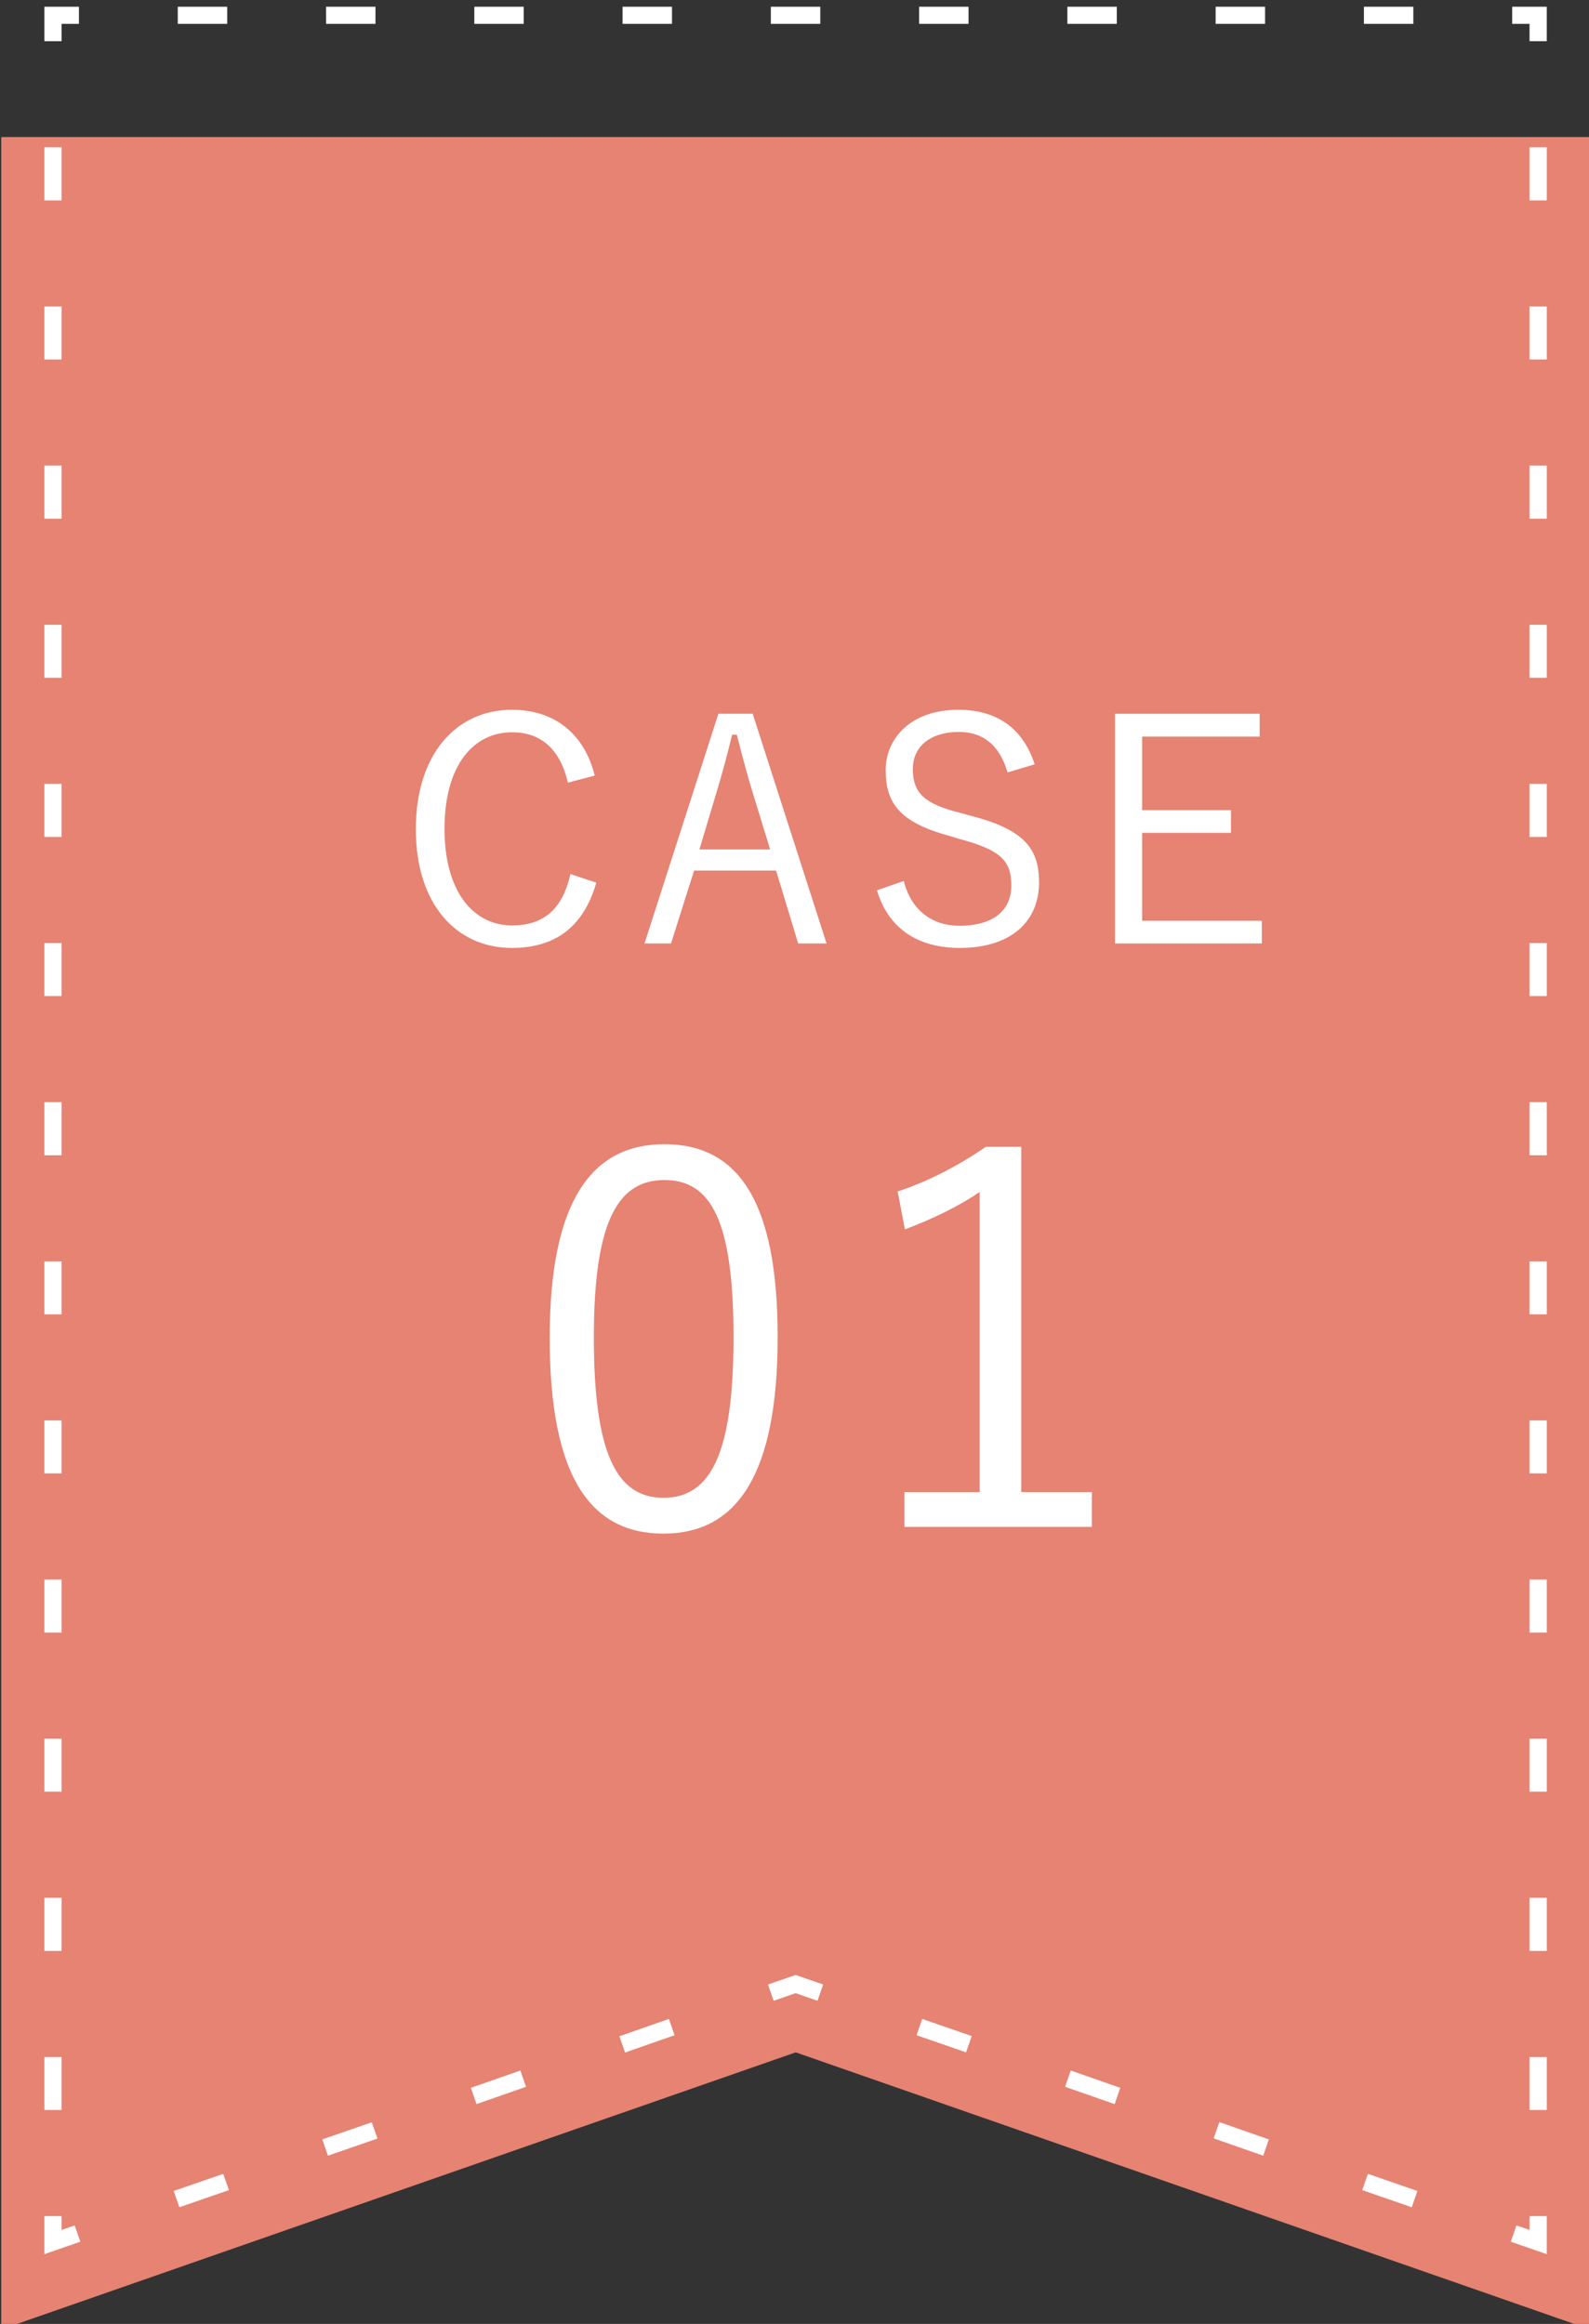
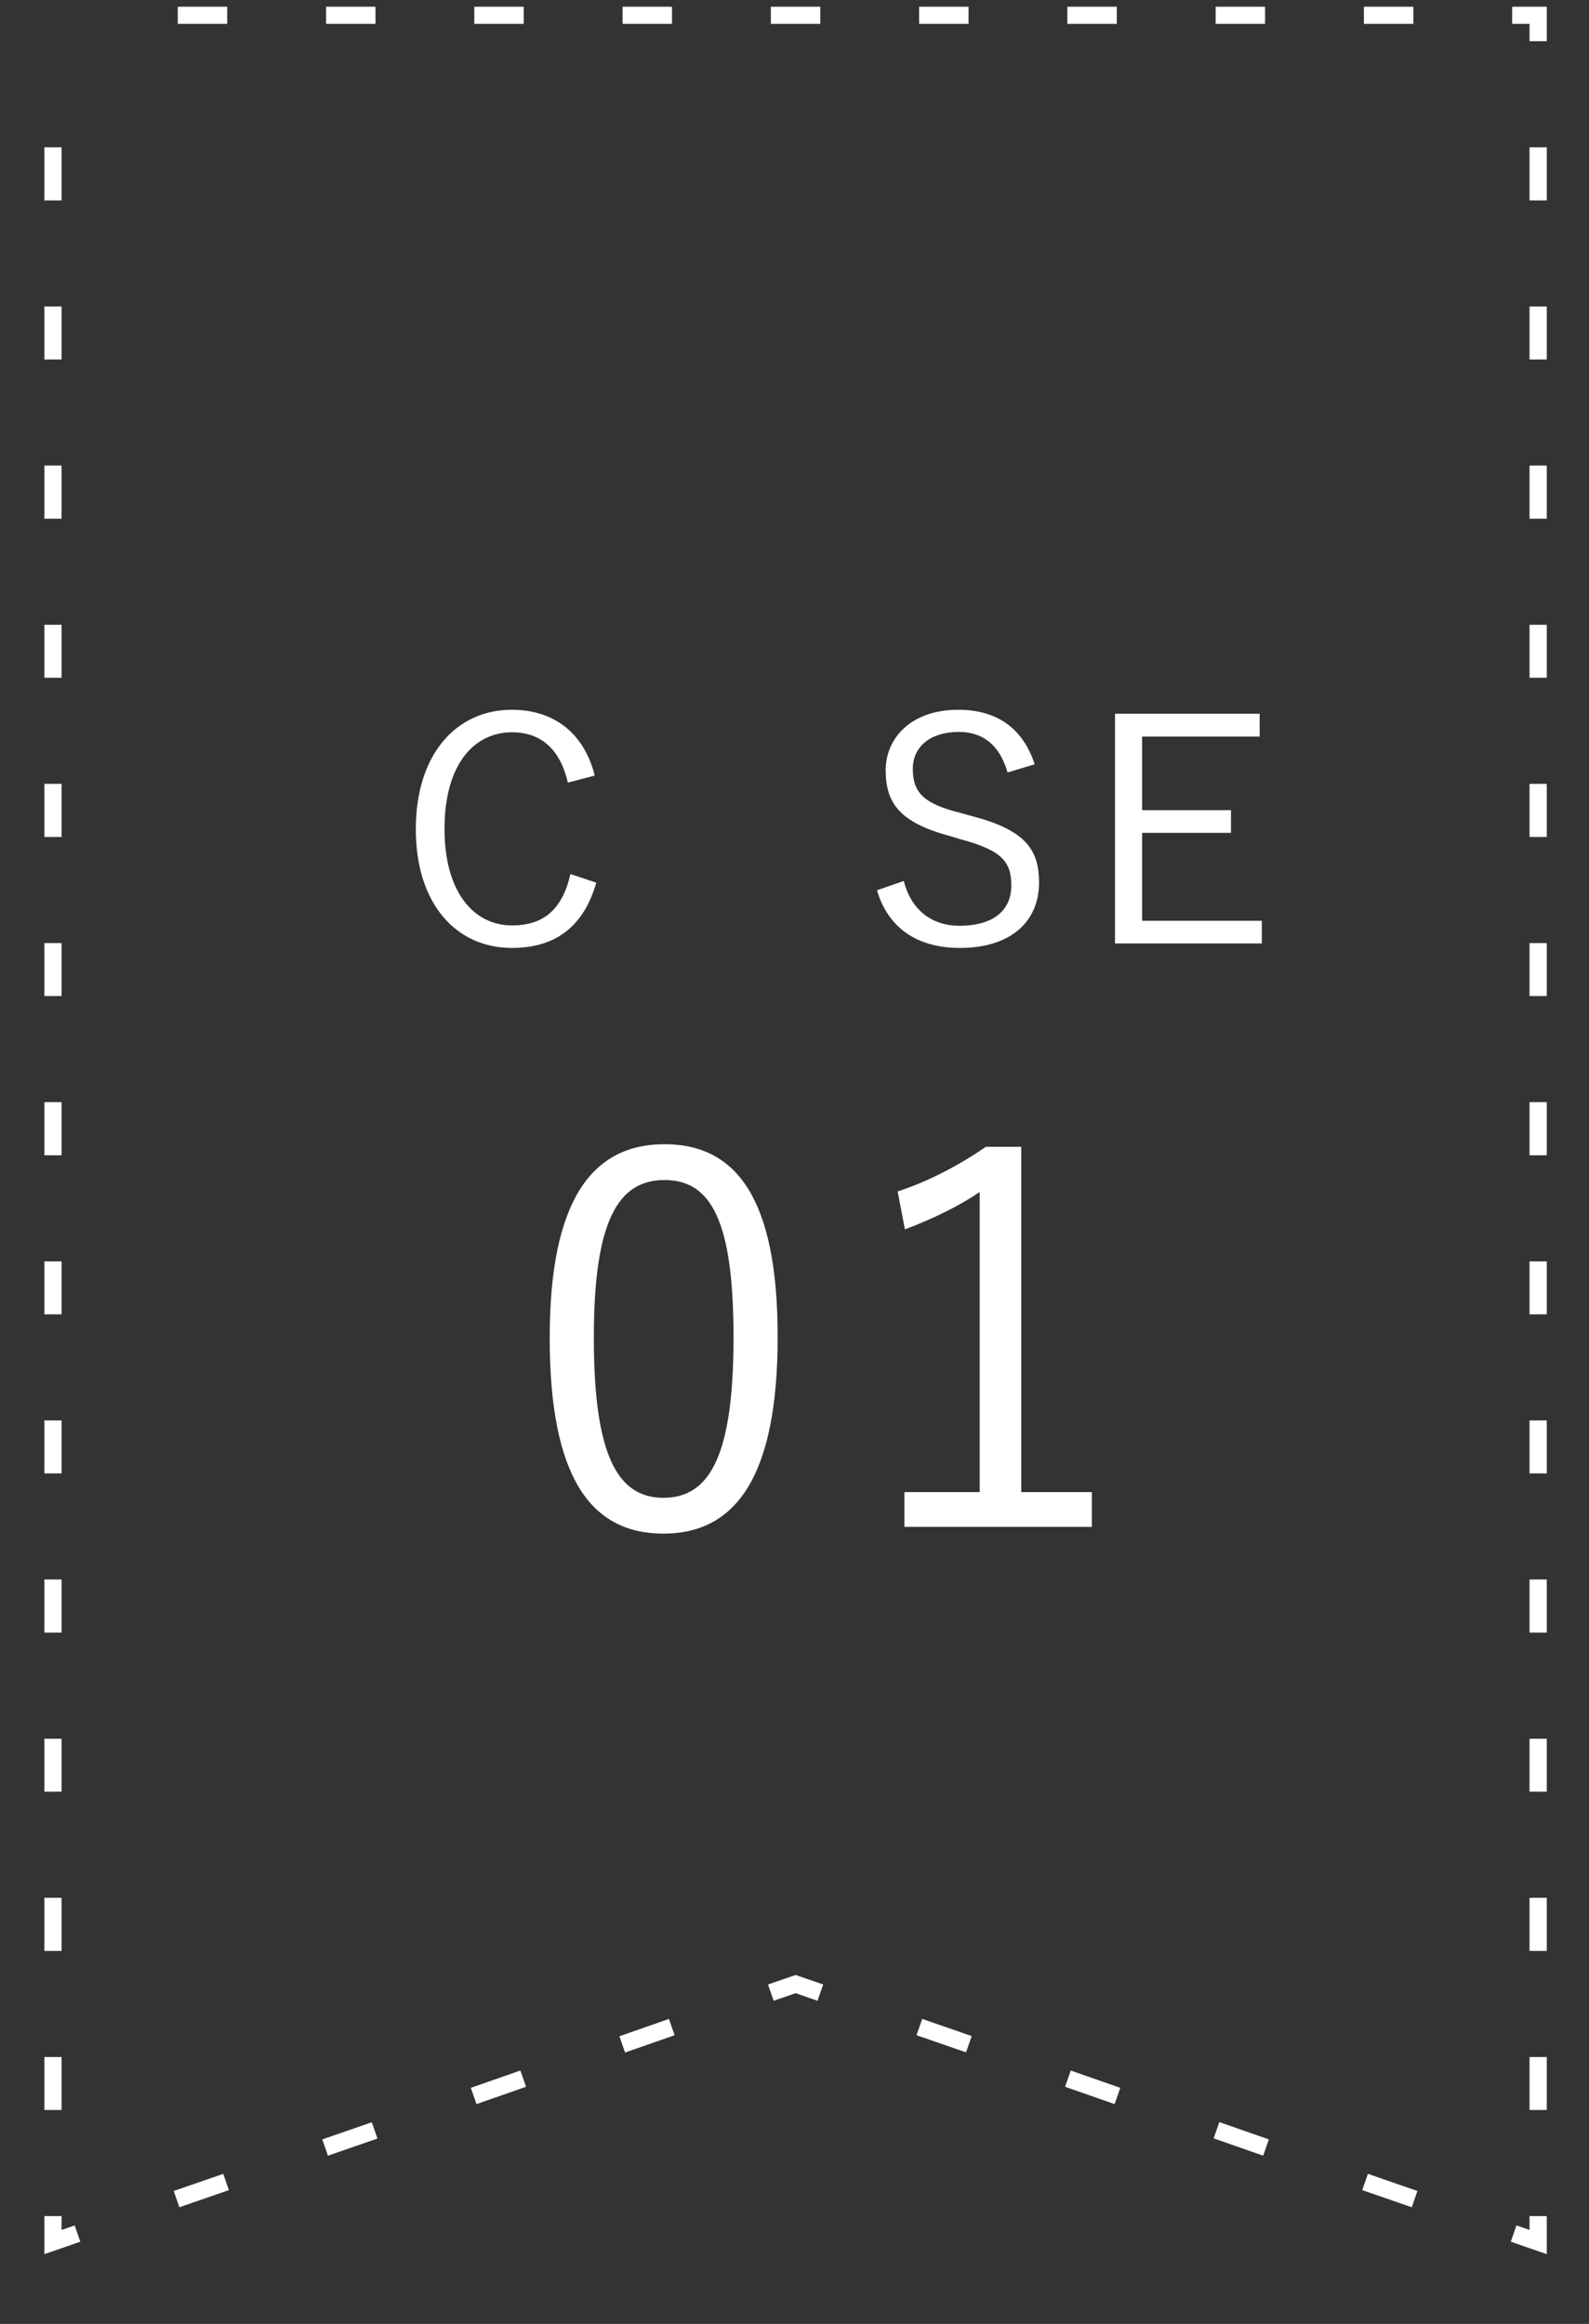
<svg xmlns="http://www.w3.org/2000/svg" width="100%" height="100%" viewBox="0 0 510 746" xml:space="preserve" style="fill-rule:evenodd;clip-rule:evenodd;stroke-linejoin:round;stroke-miterlimit:2;">
  <rect x="0" y="0" width="510" height="746" fill="#333333" stroke="none" />
  <g transform="matrix(1,0,0,1,-4932.69,-27440.2)">
    <g transform="matrix(5.556,0,0,5.556,0,0)">
-       <path d="M979.666,5073.43L933.78,5057.42L887.884,5073.43L887.884,4946.76L979.666,4946.76L979.666,5073.43Z" style="fill:rgb(230,131,115);fill-rule:nonzero;" />
      <path d="M976.171,5066.88L976.171,5067.68L975.415,5067.42L975.089,5068.36L977.166,5069.08L977.166,5066.88L976.171,5066.88Z" style="fill:white;fill-rule:nonzero;" />
      <path d="M969.693,5065.43L966.833,5064.44L966.506,5065.38L969.367,5066.37L969.693,5065.43ZM961.111,5062.45L958.25,5061.45L957.924,5062.39L960.785,5063.39L961.111,5062.45ZM952.529,5059.47L949.668,5058.47L949.342,5059.41L952.203,5060.41L952.529,5059.47ZM943.947,5056.48L941.086,5055.49L940.76,5056.43L943.62,5057.42L943.947,5056.48ZM935.365,5053.5L933.776,5052.95L932.178,5053.5L932.504,5054.44L933.775,5054L935.038,5054.44L935.365,5053.5ZM926.456,5055.49L923.595,5056.49L923.922,5057.43L926.782,5056.43L926.456,5055.49ZM917.874,5058.47L915.013,5059.47L915.339,5060.41L918.2,5059.41L917.874,5058.47ZM909.291,5061.46L906.431,5062.45L906.757,5063.39L909.618,5062.4L909.291,5061.46ZM900.709,5064.44L897.848,5065.43L898.175,5066.37L901.036,5065.38L900.709,5064.44Z" style="fill:white;fill-rule:nonzero;" />
      <path d="M892.127,5067.42L891.37,5067.68L891.37,5066.88L890.376,5066.88L890.376,5069.08L892.453,5068.36L892.127,5067.42Z" style="fill:white;fill-rule:nonzero;" />
      <path d="M891.37,5060.75L891.37,5057.69L890.376,5057.69L890.376,5060.75L891.37,5060.75ZM891.37,5051.56L891.37,5048.49L890.376,5048.49L890.376,5051.56L891.37,5051.56ZM891.37,5042.36L891.37,5039.3L890.376,5039.3L890.376,5042.36L891.37,5042.36ZM891.37,5033.17L891.37,5030.1L890.376,5030.1L890.376,5033.17L891.37,5033.17ZM891.37,5023.97L891.37,5020.91L890.376,5020.91L890.376,5023.97L891.37,5023.97ZM891.37,5014.78L891.37,5011.72L890.376,5011.72L890.376,5014.78L891.37,5014.78ZM891.37,5005.59L891.37,5002.52L890.376,5002.52L890.376,5005.59L891.37,5005.59ZM891.37,4996.39L891.37,4993.33L890.376,4993.33L890.376,4996.39L891.37,4996.39ZM891.37,4987.2L891.37,4984.13L890.376,4984.13L890.376,4987.2L891.37,4987.2ZM891.37,4978L891.37,4974.94L890.376,4974.94L890.376,4978L891.37,4978ZM891.37,4968.81L891.37,4965.74L890.376,4965.74L890.376,4968.81L891.37,4968.81ZM891.37,4959.61L891.37,4956.55L890.376,4956.55L890.376,4959.61L891.37,4959.61ZM891.37,4950.42L891.37,4947.35L890.376,4947.35L890.376,4950.42L891.37,4950.42Z" style="fill:white;fill-rule:nonzero;" />
-       <path d="M891.37,4941.22L891.37,4940.22L892.373,4940.22L892.373,4939.23L890.376,4939.23L890.376,4941.22L891.37,4941.22Z" style="fill:white;fill-rule:nonzero;" />
      <path d="M898.083,4940.22L900.938,4940.22L900.938,4939.23L898.083,4939.23L898.083,4940.22ZM906.648,4940.22L909.503,4940.22L909.503,4939.23L906.648,4939.23L906.648,4940.22ZM915.213,4940.22L918.068,4940.22L918.068,4939.23L915.213,4939.23L915.213,4940.22ZM923.778,4940.22L926.633,4940.22L926.633,4939.23L923.778,4939.23L923.778,4940.22ZM932.343,4940.22L935.198,4940.22L935.198,4939.23L932.343,4939.23L932.343,4940.22ZM940.908,4940.22L943.763,4940.22L943.763,4939.23L940.908,4939.23L940.908,4940.22ZM949.473,4940.22L952.328,4940.22L952.328,4939.23L949.473,4939.23L949.473,4940.22ZM958.038,4940.22L960.893,4940.22L960.893,4939.23L958.038,4939.23L958.038,4940.22ZM966.603,4940.22L969.458,4940.22L969.458,4939.23L966.603,4939.23L966.603,4940.22Z" style="fill:white;fill-rule:nonzero;" />
      <path d="M975.168,4940.22L976.171,4940.22L976.171,4941.22L977.166,4941.22L977.166,4939.23L975.168,4939.23L975.168,4940.22Z" style="fill:white;fill-rule:nonzero;" />
      <path d="M976.171,4947.35L976.171,4950.42L977.166,4950.42L977.166,4947.35L976.171,4947.35ZM976.171,4956.55L976.171,4959.61L977.166,4959.61L977.166,4956.55L976.171,4956.55ZM976.171,4965.74L976.171,4968.81L977.166,4968.81L977.166,4965.74L976.171,4965.74ZM976.171,4974.94L976.171,4978L977.166,4978L977.166,4974.94L976.171,4974.94ZM976.171,4984.13L976.171,4987.2L977.166,4987.2L977.166,4984.13L976.171,4984.13ZM976.171,4993.33L976.171,4996.39L977.166,4996.39L977.166,4993.33L976.171,4993.33ZM976.171,5002.52L976.171,5005.59L977.166,5005.59L977.166,5002.52L976.171,5002.52ZM976.171,5011.72L976.171,5014.78L977.166,5014.78L977.166,5011.72L976.171,5011.72ZM976.171,5020.91L976.171,5023.97L977.166,5023.97L977.166,5020.91L976.171,5020.91ZM976.171,5030.1L976.171,5033.17L977.166,5033.17L977.166,5030.1L976.171,5030.1ZM976.171,5039.3L976.171,5042.36L977.166,5042.36L977.166,5039.3L976.171,5039.3ZM976.171,5048.49L976.171,5051.56L977.166,5051.56L977.166,5048.49L976.171,5048.49ZM976.171,5057.69L976.171,5060.75L977.166,5060.75L977.166,5057.69L976.171,5057.69Z" style="fill:white;fill-rule:nonzero;" />
      <path d="M920.62,4984.06C920.17,4982.12 919.054,4981.15 917.398,4981.15C915.147,4981.15 913.491,4983.07 913.491,4986.73C913.491,4990.37 915.165,4992.31 917.398,4992.31C919.162,4992.31 920.297,4991.43 920.765,4989.34L922.259,4989.84C921.503,4992.47 919.81,4993.61 917.38,4993.61C914.193,4993.61 911.834,4991.1 911.834,4986.75C911.834,4982.37 914.211,4979.85 917.38,4979.85C919.882,4979.85 921.575,4981.27 922.169,4983.65L920.62,4984.06Z" style="fill:white;fill-rule:nonzero;" />
-       <path d="M931.311,4984.69C930.97,4983.58 930.7,4982.55 930.375,4981.29L930.105,4981.29C929.799,4982.55 929.529,4983.56 929.187,4984.68L928.215,4987.92L932.302,4987.92L931.311,4984.69ZM935.561,4993.35L933.922,4993.35L932.644,4989.14L927.909,4989.14L926.576,4993.35L925.046,4993.35L929.313,4980.08L931.294,4980.08L935.561,4993.35Z" style="fill:white;fill-rule:nonzero;" />
      <path d="M946.017,4983.47C945.55,4981.85 944.559,4981.13 943.209,4981.13C941.553,4981.13 940.544,4981.98 940.544,4983.27C940.544,4984.66 941.21,4985.29 943.299,4985.81L943.875,4985.97C947.044,4986.78 947.836,4987.92 947.836,4989.83C947.836,4992.08 946.216,4993.61 943.263,4993.61C940.814,4993.61 939.121,4992.47 938.474,4990.28L940.022,4989.74C940.454,4991.46 941.696,4992.33 943.227,4992.33C945.298,4992.33 946.234,4991.36 946.234,4990.01C946.234,4988.64 945.712,4987.97 943.263,4987.32L942.741,4987.16C939.86,4986.39 938.977,4985.31 938.977,4983.34C938.977,4981.51 940.418,4979.85 943.173,4979.85C945.315,4979.85 946.882,4980.84 947.584,4983L946.017,4983.47Z" style="fill:white;fill-rule:nonzero;" />
      <path d="M960.58,4981.4L953.792,4981.4L953.792,4985.65L958.923,4985.65L958.923,4986.96L953.792,4986.96L953.792,4992.04L960.706,4992.04L960.706,4993.35L952.225,4993.35L952.225,4980.08L960.58,4980.08L960.58,4981.4Z" style="fill:white;fill-rule:nonzero;" />
      <path d="M922.118,5016.11C922.118,5022.83 923.438,5025.38 926.138,5025.38C928.868,5025.38 930.187,5022.83 930.187,5016.11C930.187,5009.39 928.897,5007.02 926.198,5007.02C923.528,5007.02 922.118,5009.36 922.118,5016.11ZM932.737,5016.08C932.737,5024.03 930.397,5027.45 926.138,5027.45C921.878,5027.45 919.568,5024.09 919.568,5016.14C919.568,5008.22 921.998,5004.95 926.198,5004.95C930.397,5004.95 932.737,5008.16 932.737,5016.08Z" style="fill:white;fill-rule:nonzero;" />
      <path d="M946.807,5025.05L950.887,5025.05L950.887,5027.06L940.057,5027.06L940.057,5025.05L944.408,5025.05L944.408,5007.71C943.267,5008.49 941.767,5009.24 940.088,5009.87L939.668,5007.68C941.497,5007.08 943.238,5006.15 944.767,5005.1L946.807,5005.1L946.807,5025.05Z" style="fill:white;fill-rule:nonzero;" />
    </g>
  </g>
</svg>